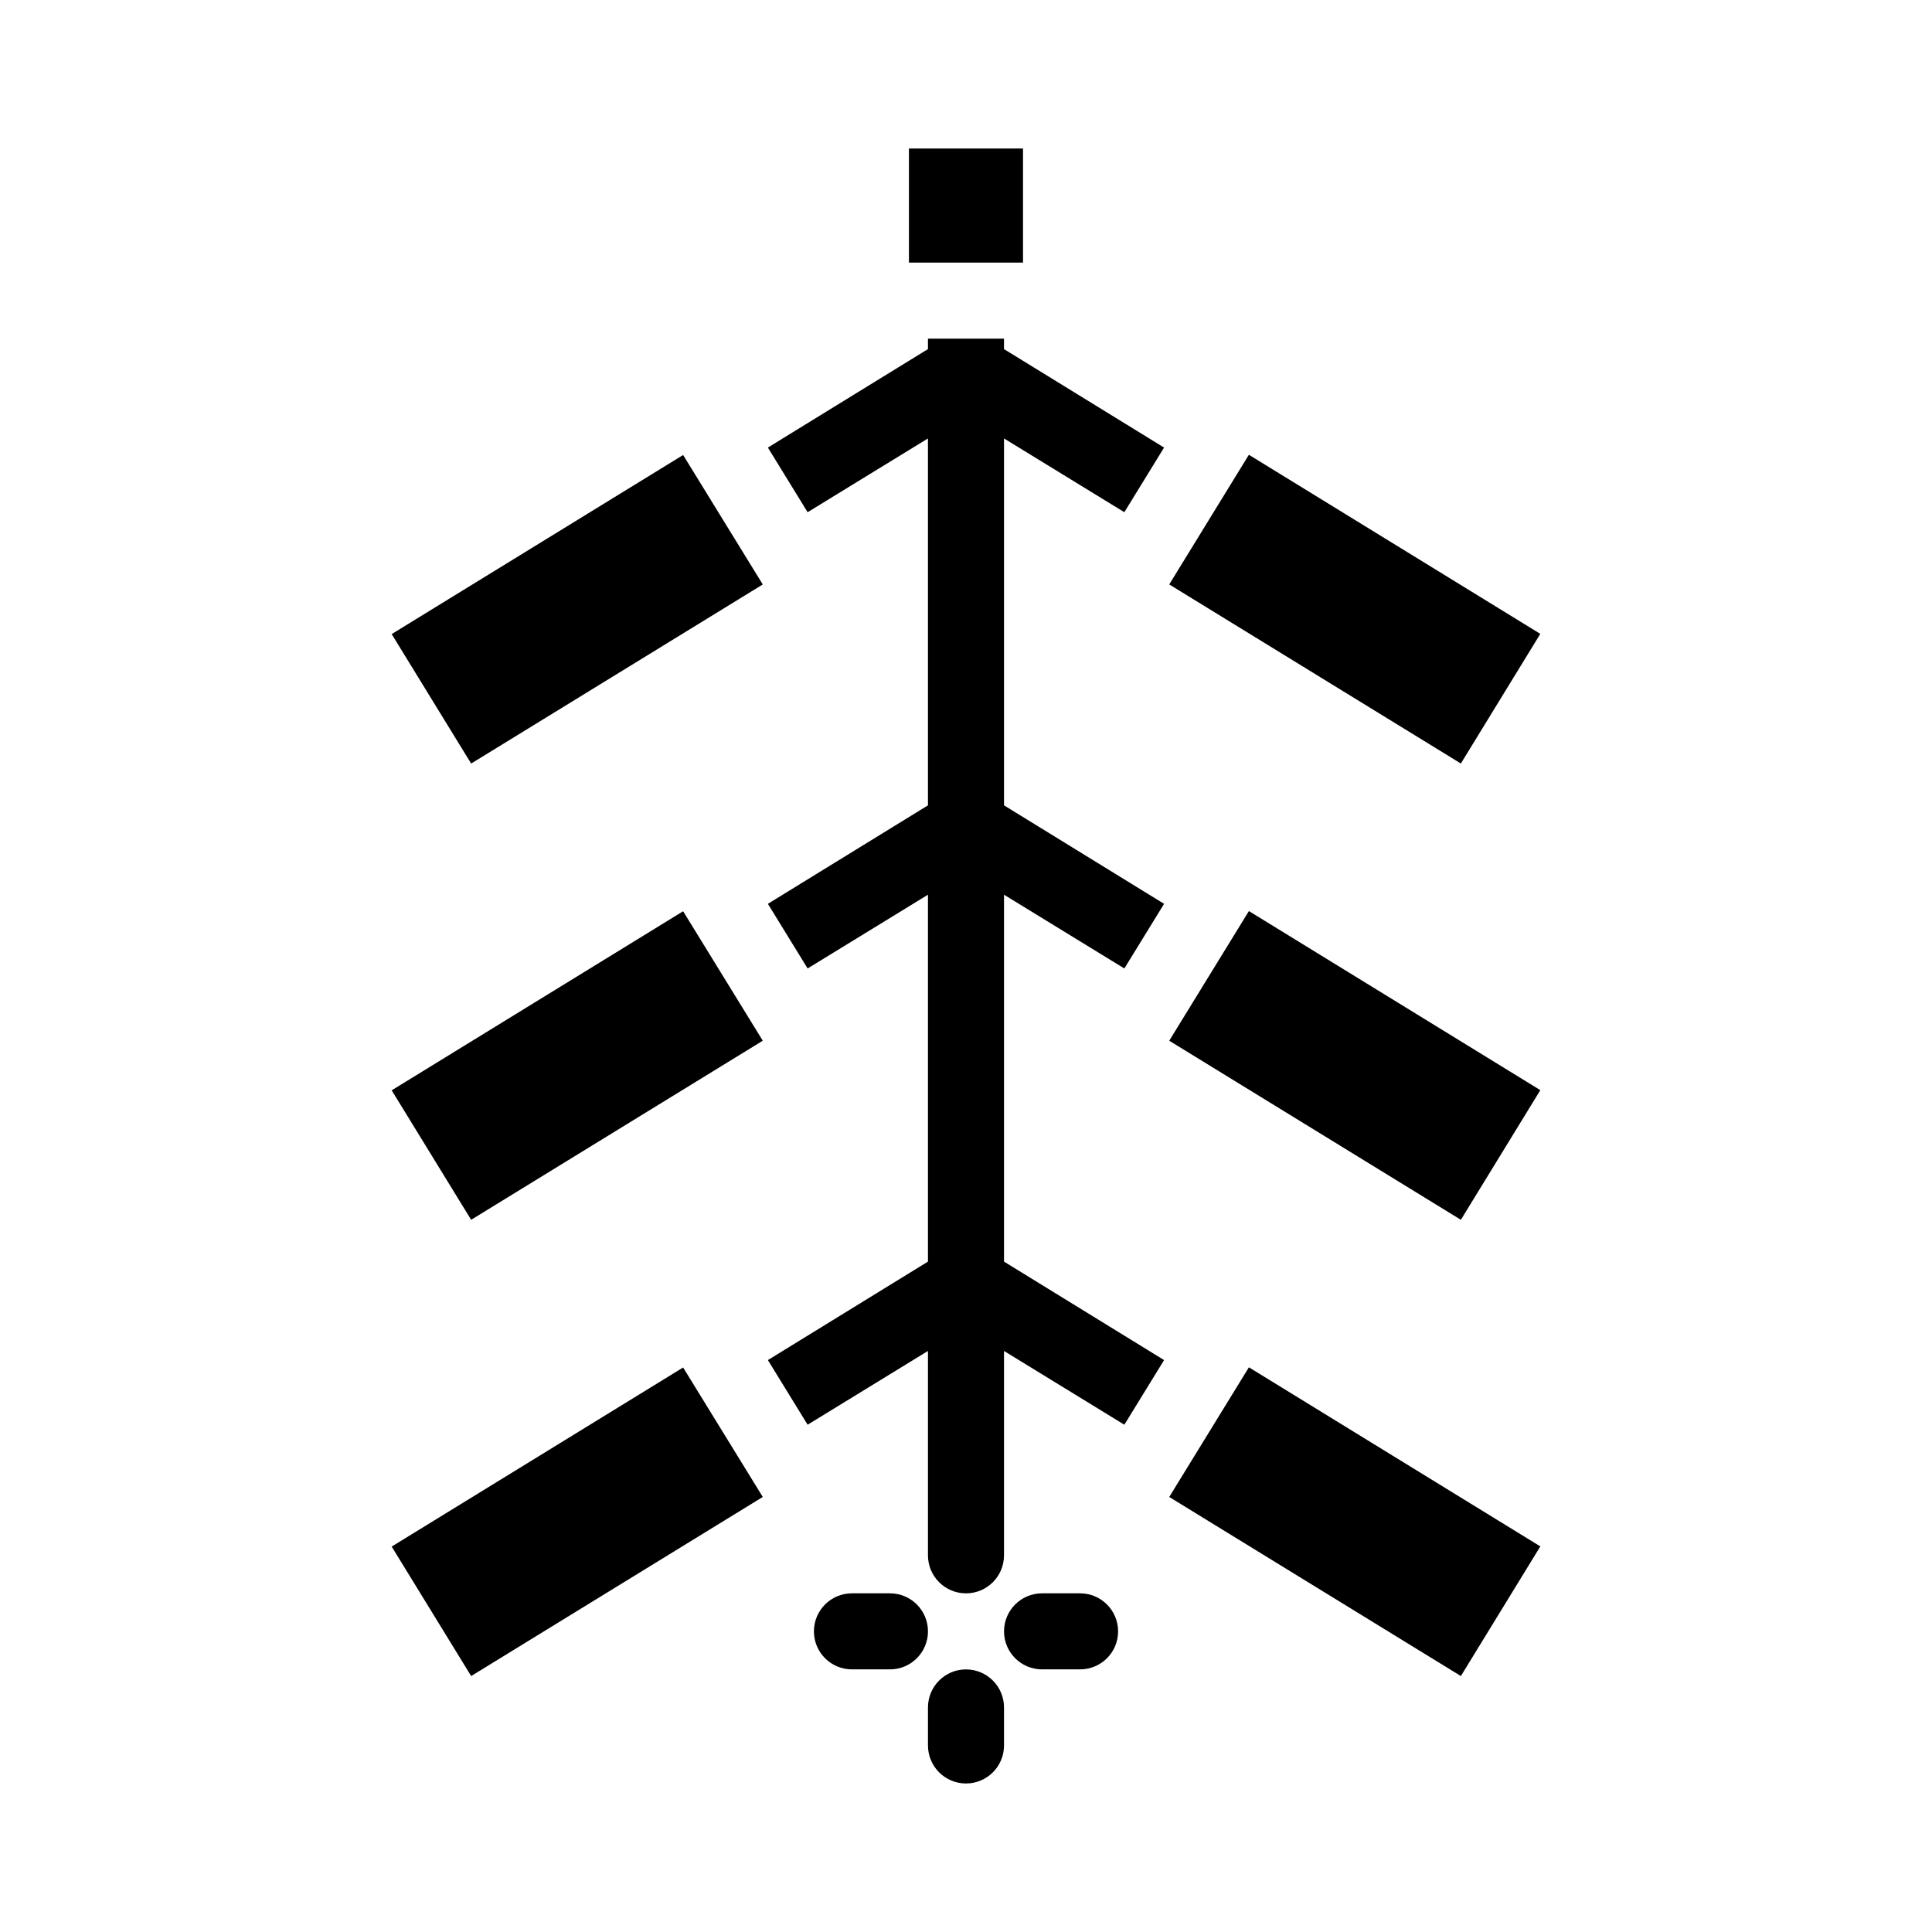
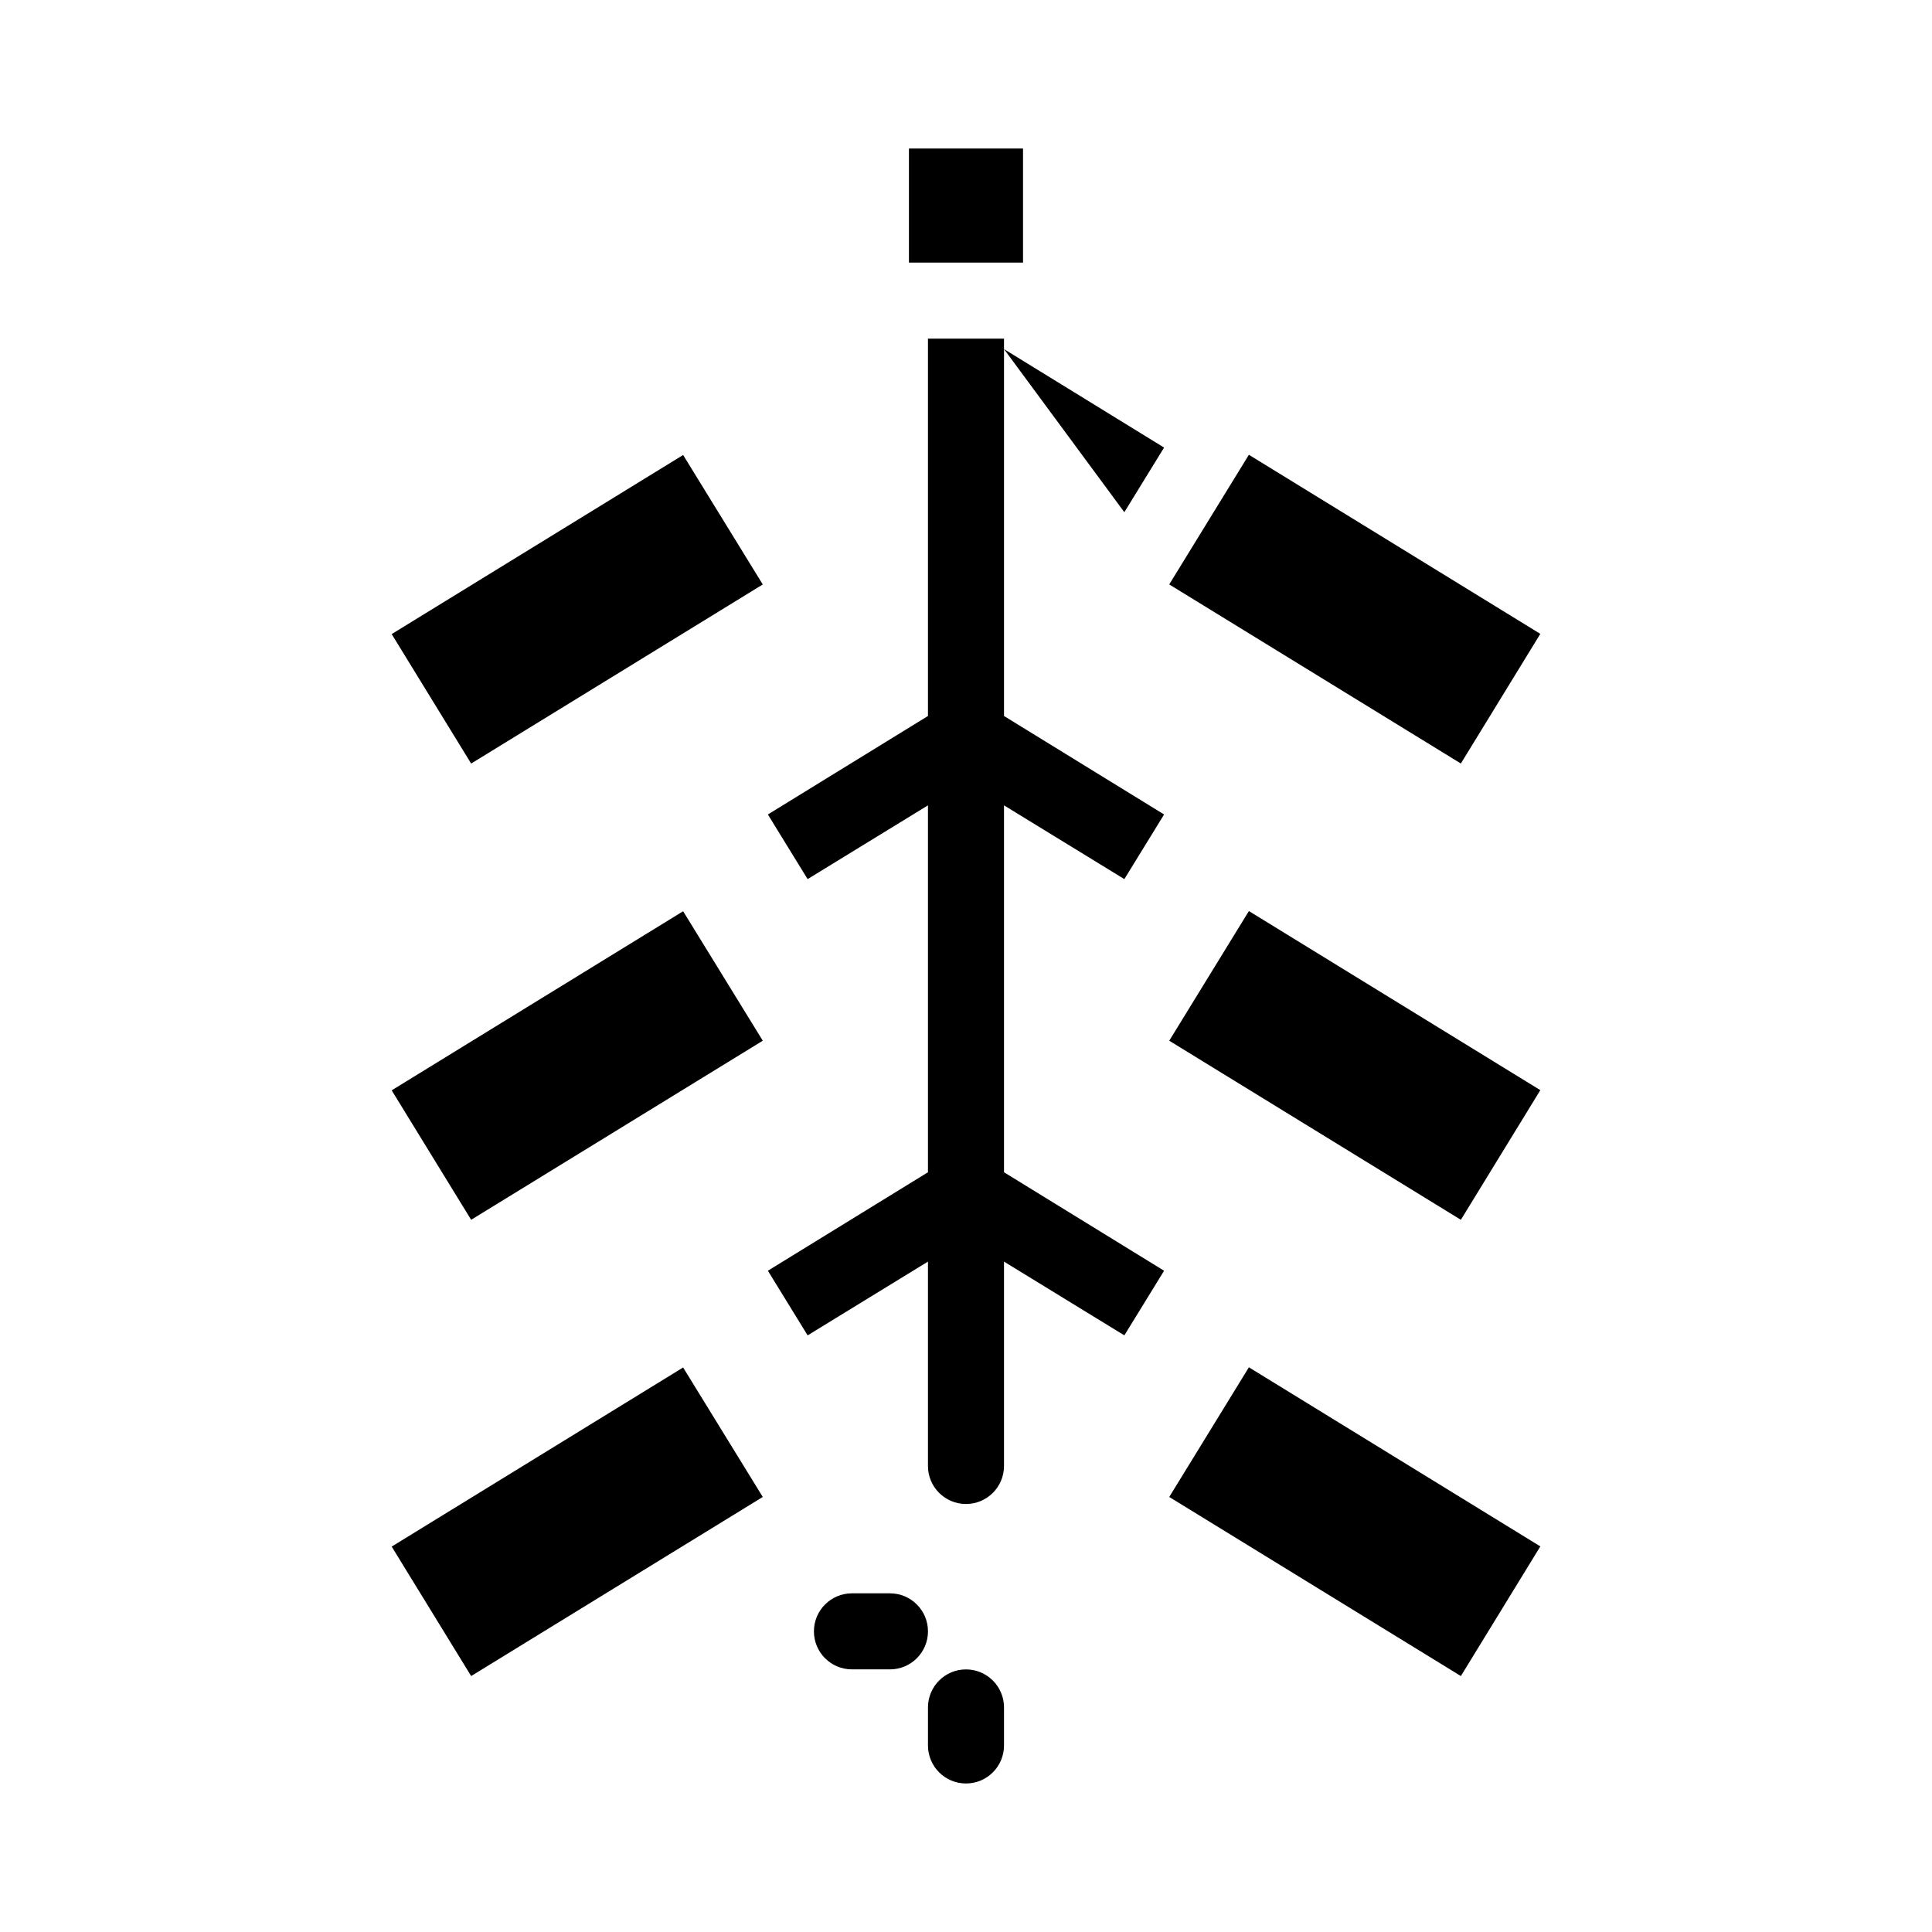
<svg xmlns="http://www.w3.org/2000/svg" fill="#000000" width="800px" height="800px" version="1.1" viewBox="144 144 512 512">
  <g>
-     <path d="m441.96 279.74 10.531-17.129-42.422-26.098v-2.769h-20.152v2.769l-42.422 26.098 10.531 17.129 31.891-19.547v97.234l-42.422 26.098 10.531 17.129 31.891-19.547v97.234l-42.422 26.098 10.531 17.129 31.891-19.547v54.16c0 5.566 4.512 10.074 10.078 10.074 5.562 0 10.074-4.508 10.074-10.074v-54.16l31.891 19.547 10.531-17.129-42.422-26.098v-97.234l31.891 19.547 10.531-17.129-42.422-26.098v-97.234z" />
+     <path d="m441.96 279.74 10.531-17.129-42.422-26.098v-2.769h-20.152v2.769v97.234l-42.422 26.098 10.531 17.129 31.891-19.547v97.234l-42.422 26.098 10.531 17.129 31.891-19.547v54.16c0 5.566 4.512 10.074 10.078 10.074 5.562 0 10.074-4.508 10.074-10.074v-54.16l31.891 19.547 10.531-17.129-42.422-26.098v-97.234l31.891 19.547 10.531-17.129-42.422-26.098v-97.234z" />
    <path d="m400 586.41c-5.566 0-10.078 4.512-10.078 10.078v10.078-0.004c0 5.566 4.512 10.078 10.078 10.078 5.562 0 10.074-4.512 10.074-10.078v-10.074c0-2.672-1.062-5.234-2.949-7.125-1.891-1.891-4.453-2.953-7.125-2.953z" />
-     <path d="m430.23 566.25h-10.074c-5.566 0-10.078 4.512-10.078 10.078 0 5.566 4.512 10.074 10.078 10.074h10.078-0.004c5.566 0 10.078-4.508 10.078-10.074 0-5.566-4.512-10.078-10.078-10.078z" />
    <path d="m379.85 566.25h-10.078c-5.566 0-10.074 4.512-10.074 10.078 0 5.566 4.508 10.074 10.074 10.074h10.078c5.562 0 10.074-4.508 10.074-10.074 0-5.566-4.512-10.078-10.074-10.078z" />
    <path d="m552.2 311.98-77.234-47.461-21.109 34.359 77.285 47.461z" />
    <path d="m453.86 419.8 77.285 47.461 21.059-34.359-77.234-47.461z" />
    <path d="m453.86 540.71 77.285 47.461 21.059-34.359-77.234-47.461z" />
    <path d="m247.8 312.04 21.059 34.309 77.285-47.461-21.109-34.309z" />
    <path d="m247.8 432.95 21.059 34.309 77.285-47.461-21.109-34.309z" />
    <path d="m247.8 553.86 21.059 34.309 77.285-47.461-21.109-34.309z" />
    <path d="m384.88 183.36h30.23v30.23h-30.23z" />
  </g>
</svg>